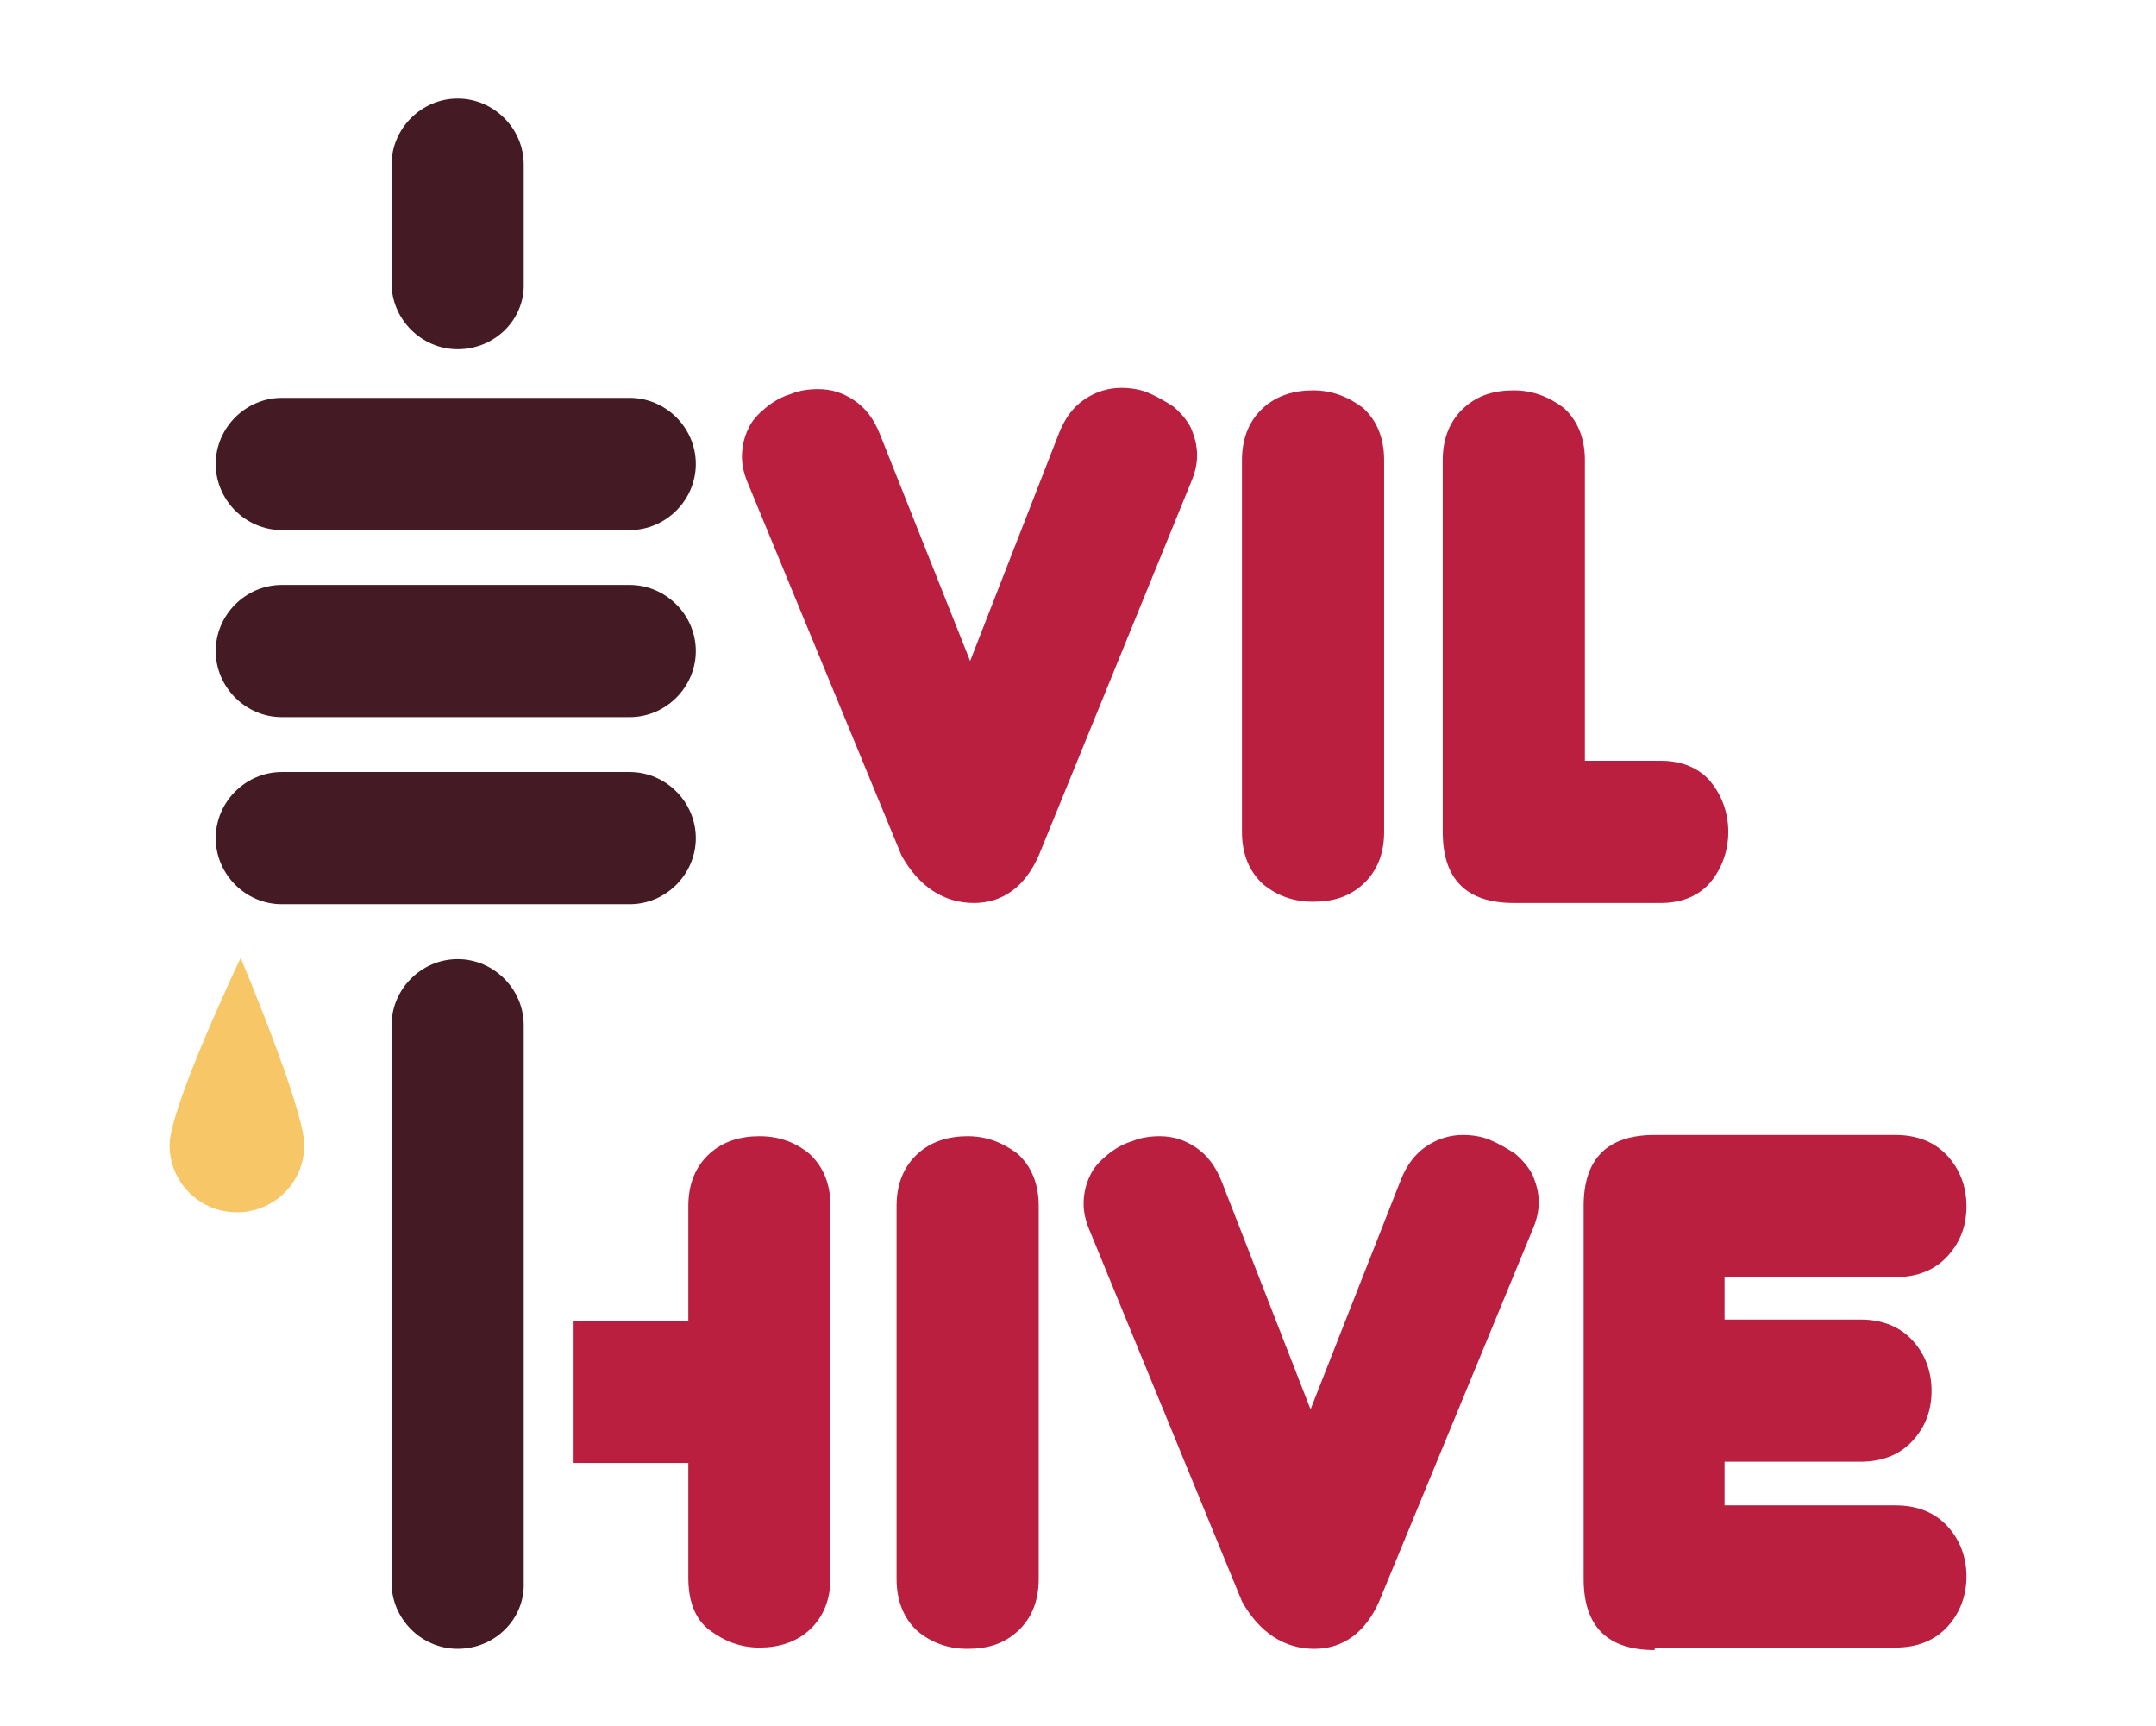
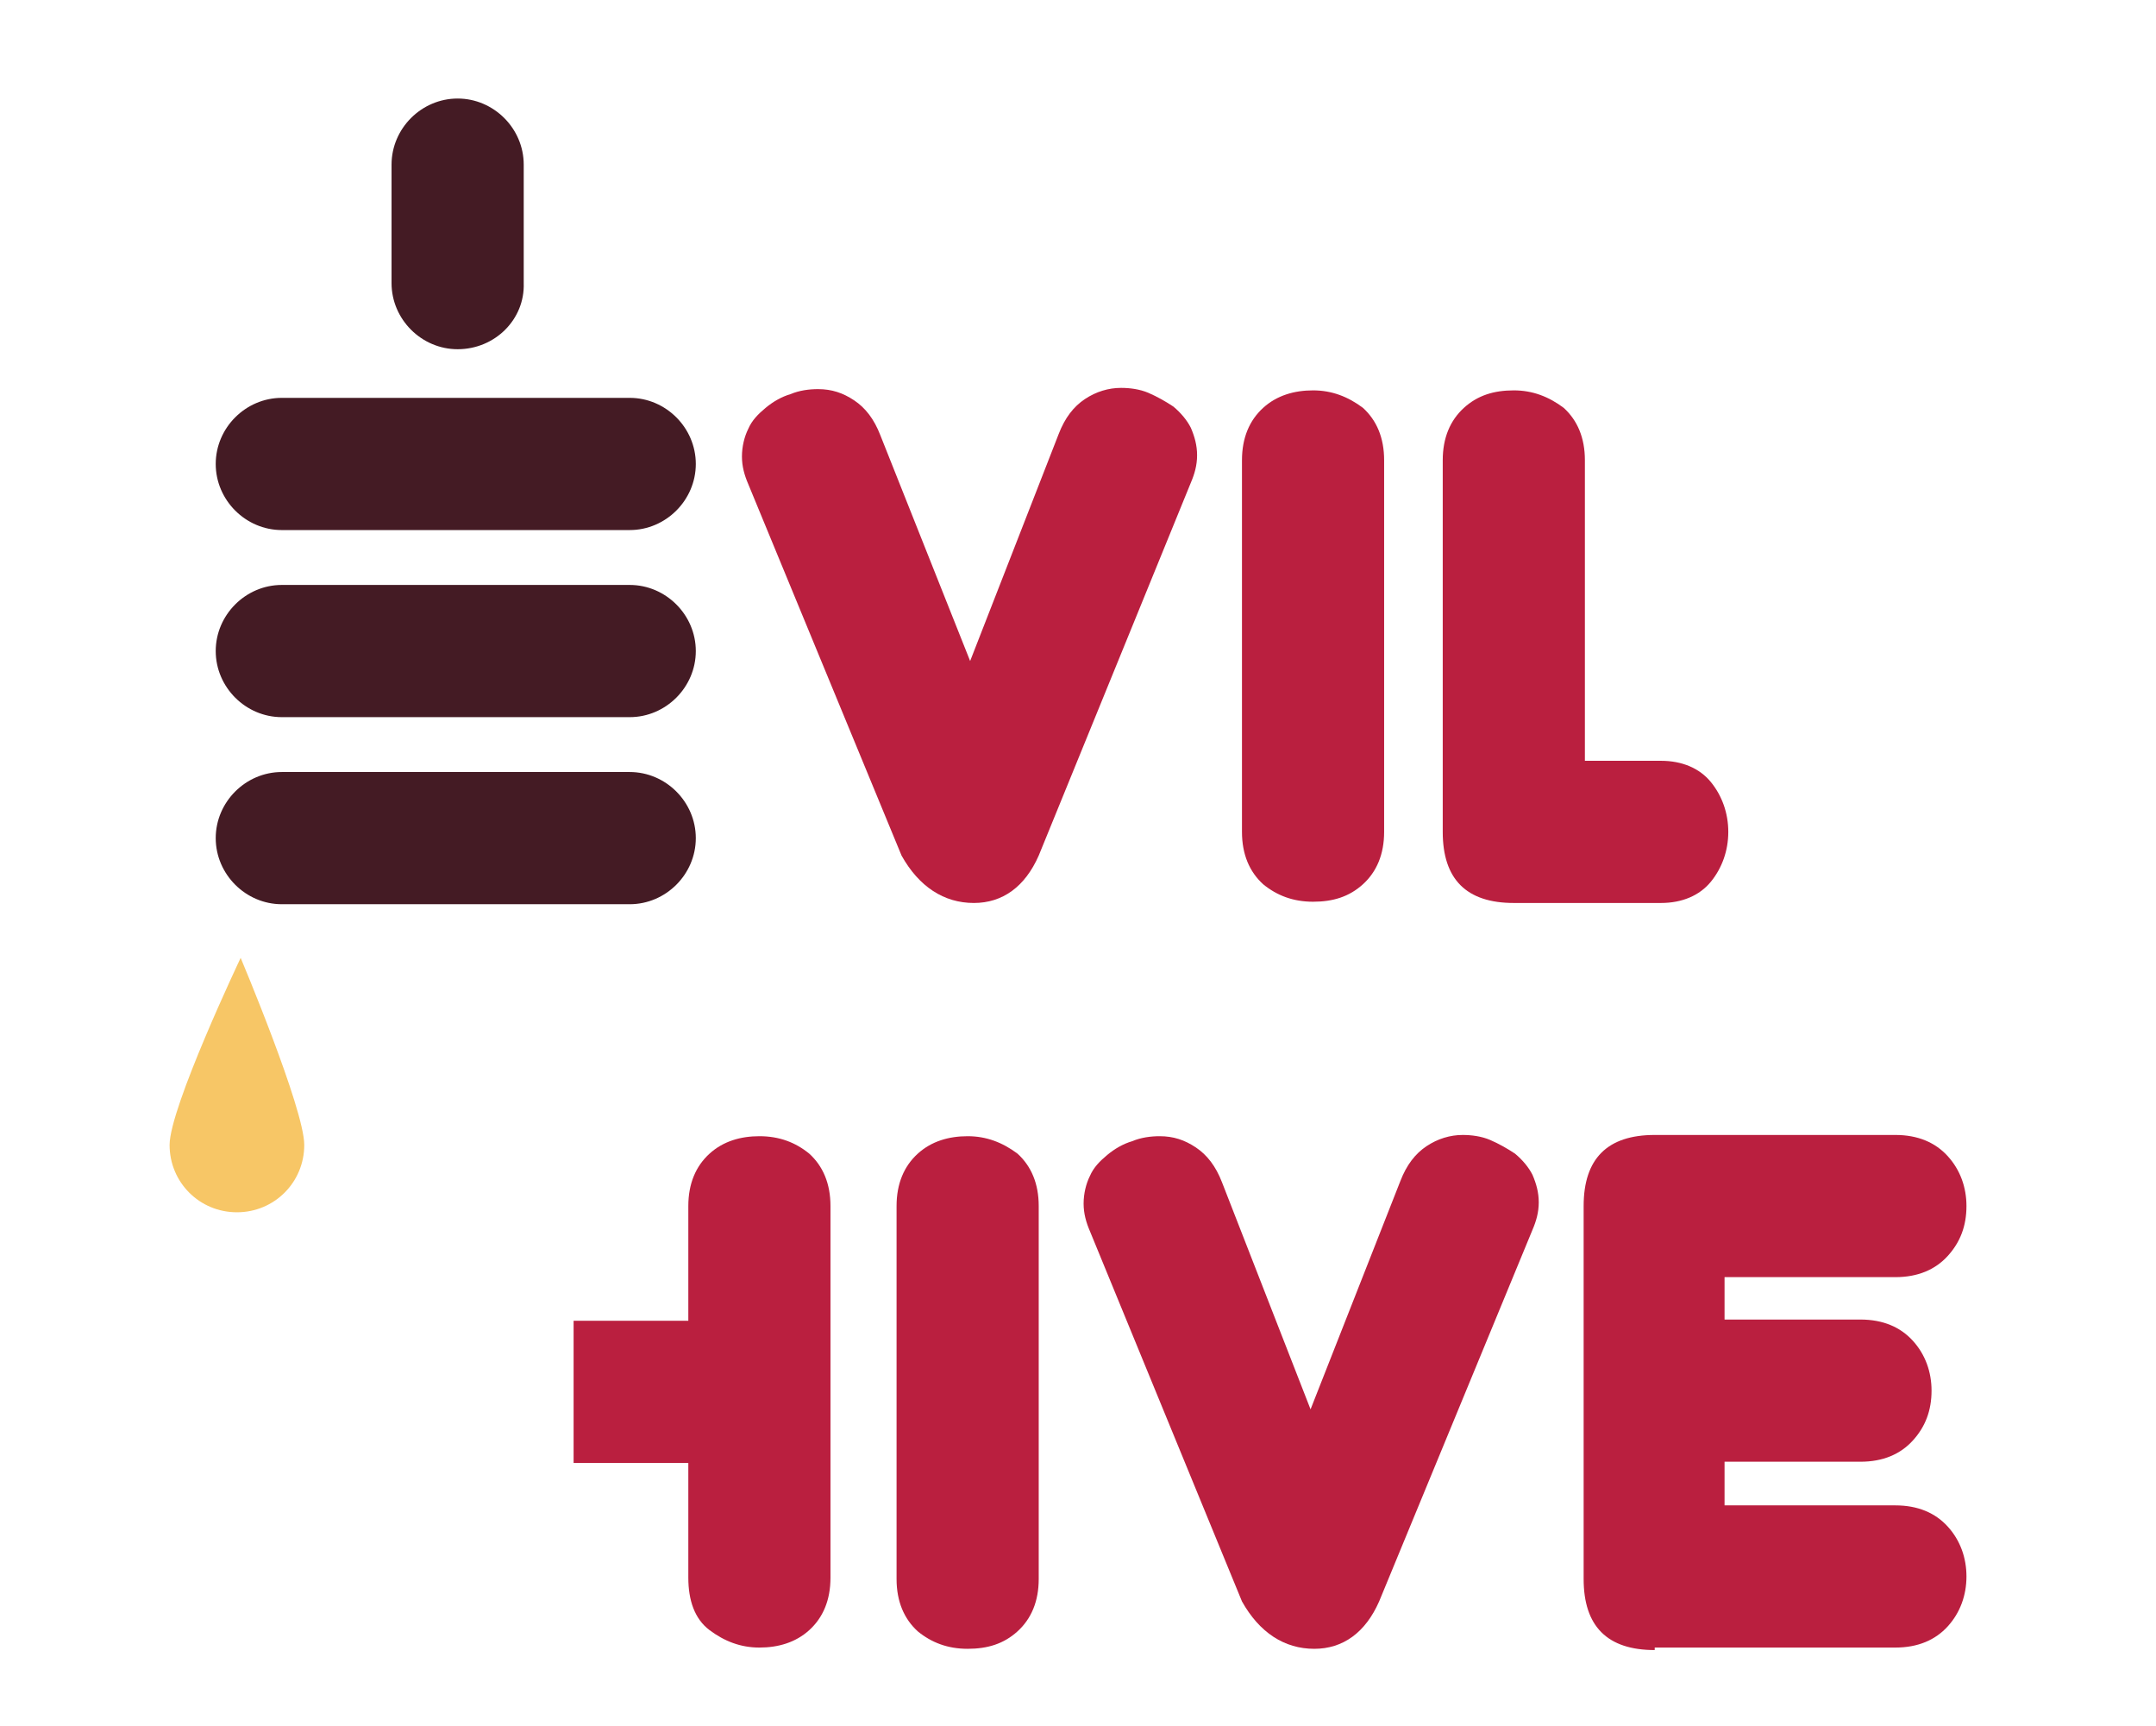
<svg xmlns="http://www.w3.org/2000/svg" version="1.1" id="Layer_1" x="0px" y="0px" viewBox="0 0 172.9 138.4" style="enable-background:new 0 0 172.9 138.4;" xml:space="preserve">
  <style type="text/css">
	.st0{fill:#441B24;}
	.st1{fill:none;}
	.st2{enable-background:new    ;}
	.st3{fill:#BA1F3F;}
	.st4{fill:#F7C666;}
</style>
  <g>
    <g>
      <path class="st0" d="M36.7,28L36.7,28c-2.9,0-5.3-2.4-5.3-5.3v-9.5c0-2.9,2.4-5.3,5.3-5.3l0,0c2.9,0,5.3,2.4,5.3,5.3v9.5    C42.1,25.6,39.7,28,36.7,28z" />
-       <path class="st0" d="M36.7,132.2L36.7,132.2c-2.9,0-5.3-2.4-5.3-5.3V82.2c0-2.9,2.4-5.3,5.3-5.3l0,0c2.9,0,5.3,2.4,5.3,5.3v44.7    C42.1,129.8,39.7,132.2,36.7,132.2z" />
      <path class="st0" d="M17.3,37.2L17.3,37.2c0-2.9,2.4-5.3,5.3-5.3h27.9c2.9,0,5.3,2.4,5.3,5.3l0,0c0,2.9-2.4,5.3-5.3,5.3H22.6    C19.7,42.5,17.3,40.1,17.3,37.2z" />
      <path class="st0" d="M17.3,52.2L17.3,52.2c0-2.9,2.4-5.3,5.3-5.3h27.9c2.9,0,5.3,2.4,5.3,5.3l0,0c0,2.9-2.4,5.3-5.3,5.3H22.6    C19.7,57.5,17.3,55.1,17.3,52.2z" />
      <path class="st0" d="M17.3,67.2L17.3,67.2c0-2.9,2.4-5.3,5.3-5.3h27.9c2.9,0,5.3,2.4,5.3,5.3l0,0c0,2.9-2.4,5.3-5.3,5.3H22.6    C19.7,72.5,17.3,70.1,17.3,67.2z" />
-       <rect x="58.4" y="31.2" class="st1" width="163" height="42.4" />
      <g class="st2">
        <path class="st3" d="M84.9,34.8c0.5-1.3,1.2-2.2,2.1-2.8c0.9-0.6,1.9-0.9,2.9-0.9c0.7,0,1.5,0.1,2.2,0.4c0.7,0.3,1.4,0.7,2,1.1     c0.6,0.5,1.1,1.1,1.4,1.7c0.3,0.7,0.5,1.4,0.5,2.2c0,0.8-0.2,1.5-0.5,2.2L83.3,68.6c-1.1,2.5-2.9,3.8-5.2,3.8     c-2.4,0-4.4-1.3-5.8-3.8L60,38.8c-0.3-0.7-0.5-1.4-0.5-2.2c0-0.8,0.2-1.6,0.5-2.2c0.3-0.7,0.8-1.2,1.4-1.7c0.6-0.5,1.3-0.9,2-1.1     c0.7-0.3,1.5-0.4,2.2-0.4c1.1,0,2,0.3,2.9,0.9s1.6,1.5,2.1,2.8L77.8,53L84.9,34.8z" />
        <path class="st3" d="M111,66.7c0,1.8-0.6,3.2-1.7,4.2c-1.1,1-2.4,1.4-4,1.4c-1.6,0-2.9-0.5-4-1.4c-1.1-1-1.7-2.4-1.7-4.2V36.9     c0-1.8,0.6-3.2,1.7-4.2c1.1-1,2.5-1.4,4-1.4c1.5,0,2.8,0.5,4,1.4c1.1,1,1.7,2.4,1.7,4.2V66.7z" />
        <path class="st3" d="M121.4,72.4c-3.8,0-5.7-1.9-5.7-5.7V36.9c0-1.8,0.6-3.2,1.7-4.2c1.1-1,2.4-1.4,4-1.4c1.5,0,2.8,0.5,4,1.4     c1.1,1,1.7,2.4,1.7,4.2V61h6.1c1.7,0,3.1,0.6,4,1.7c0.9,1.1,1.4,2.5,1.4,4s-0.5,2.9-1.4,4c-0.9,1.1-2.3,1.7-4,1.7H121.4z" />
      </g>
-       <rect x="69.7" y="91" class="st1" width="163" height="42.4" />
      <g class="st2">
-         <path class="st3" d="M83.3,126.6c0,1.8-0.6,3.2-1.7,4.2c-1.1,1-2.4,1.4-4,1.4c-1.6,0-2.9-0.5-4-1.4c-1.1-1-1.7-2.4-1.7-4.2V96.7     c0-1.8,0.6-3.2,1.7-4.2c1.1-1,2.5-1.4,4-1.4c1.5,0,2.8,0.5,4,1.4c1.1,1,1.7,2.4,1.7,4.2V126.6z" />
+         <path class="st3" d="M83.3,126.6c0,1.8-0.6,3.2-1.7,4.2c-1.1,1-2.4,1.4-4,1.4c-1.6,0-2.9-0.5-4-1.4c-1.1-1-1.7-2.4-1.7-4.2V96.7     c0-1.8,0.6-3.2,1.7-4.2c1.1-1,2.5-1.4,4-1.4c1.5,0,2.8,0.5,4,1.4c1.1,1,1.7,2.4,1.7,4.2V126.6" />
        <path class="st3" d="M112.3,94.7c0.5-1.3,1.2-2.2,2.1-2.8c0.9-0.6,1.9-0.9,2.9-0.9c0.7,0,1.5,0.1,2.2,0.4c0.7,0.3,1.4,0.7,2,1.1     c0.6,0.5,1.1,1.1,1.4,1.7c0.3,0.7,0.5,1.4,0.5,2.2c0,0.8-0.2,1.5-0.5,2.2l-12.3,29.8c-1.1,2.5-2.9,3.8-5.2,3.8     c-2.4,0-4.4-1.3-5.8-3.8L87.4,98.7c-0.3-0.7-0.5-1.4-0.5-2.2c0-0.8,0.2-1.6,0.5-2.2c0.3-0.7,0.8-1.2,1.4-1.7     c0.6-0.5,1.3-0.9,2-1.1c0.7-0.3,1.5-0.4,2.2-0.4c1.1,0,2,0.3,2.9,0.9c0.9,0.6,1.6,1.5,2.1,2.8l7.1,18.2L112.3,94.7z" />
        <path class="st3" d="M132.7,132.3c-3.8,0-5.7-1.9-5.7-5.7V96.7c0-3.8,1.9-5.7,5.7-5.7h19.3c1.8,0,3.2,0.6,4.2,1.7     c1,1.1,1.5,2.5,1.5,4c0,1.6-0.5,2.9-1.5,4c-1,1.1-2.4,1.7-4.2,1.7h-13.7v3.4h10.9c1.8,0,3.2,0.6,4.2,1.7c1,1.1,1.5,2.5,1.5,4     c0,1.6-0.5,2.9-1.5,4c-1,1.1-2.4,1.7-4.2,1.7h-10.9v3.5h13.7c1.8,0,3.2,0.6,4.2,1.7c1,1.1,1.5,2.5,1.5,4s-0.5,2.9-1.5,4     c-1,1.1-2.4,1.7-4.2,1.7H132.7z" />
      </g>
      <g>
        <path class="st3" d="M46,105.9h9.2v-9.2c0-1.8,0.6-3.2,1.7-4.2c1.1-1,2.5-1.4,4-1.4c1.6,0,2.9,0.5,4,1.4c1.1,1,1.7,2.4,1.7,4.2     v29.8c0,1.8-0.6,3.2-1.7,4.2c-1.1,1-2.5,1.4-4,1.4c-1.5,0-2.8-0.5-4-1.4s-1.7-2.4-1.7-4.2v-9.2H46" />
      </g>
    </g>
    <path class="st4" d="M24.4,91.8c0,3-2.4,5.4-5.4,5.4s-5.4-2.4-5.4-5.4s5.7-15,5.7-15S24.4,88.9,24.4,91.8z" />
  </g>
</svg>